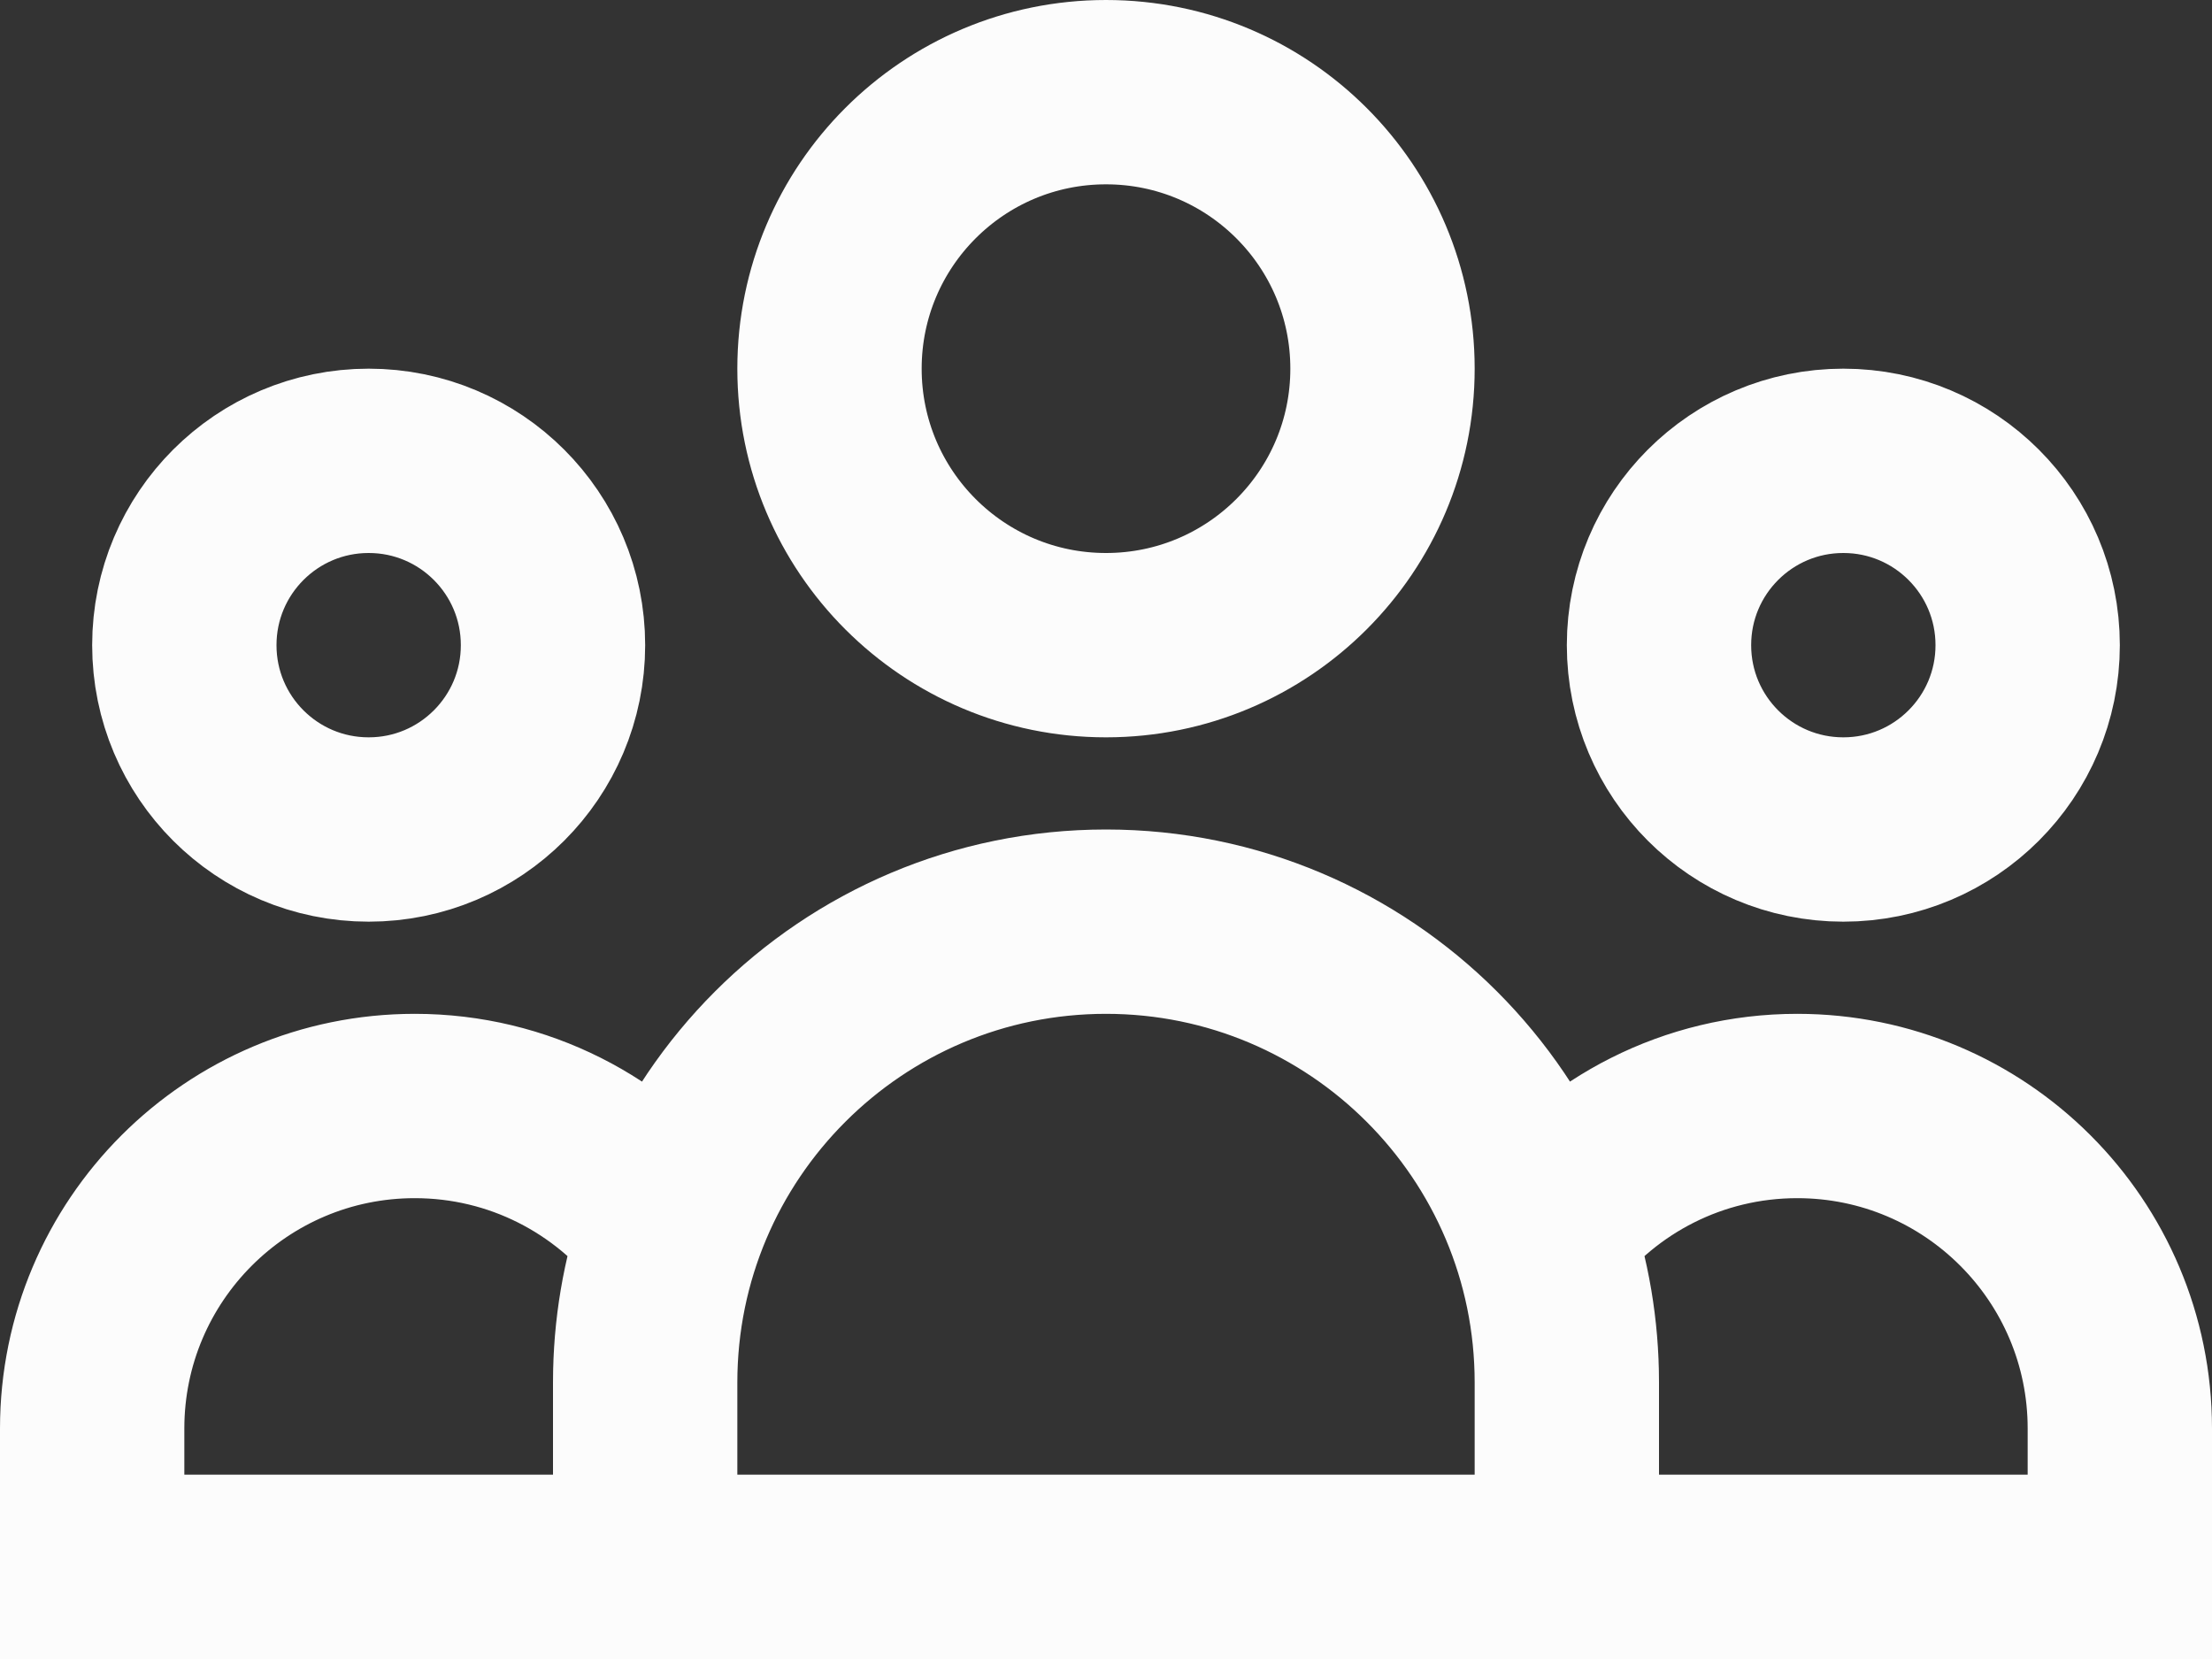
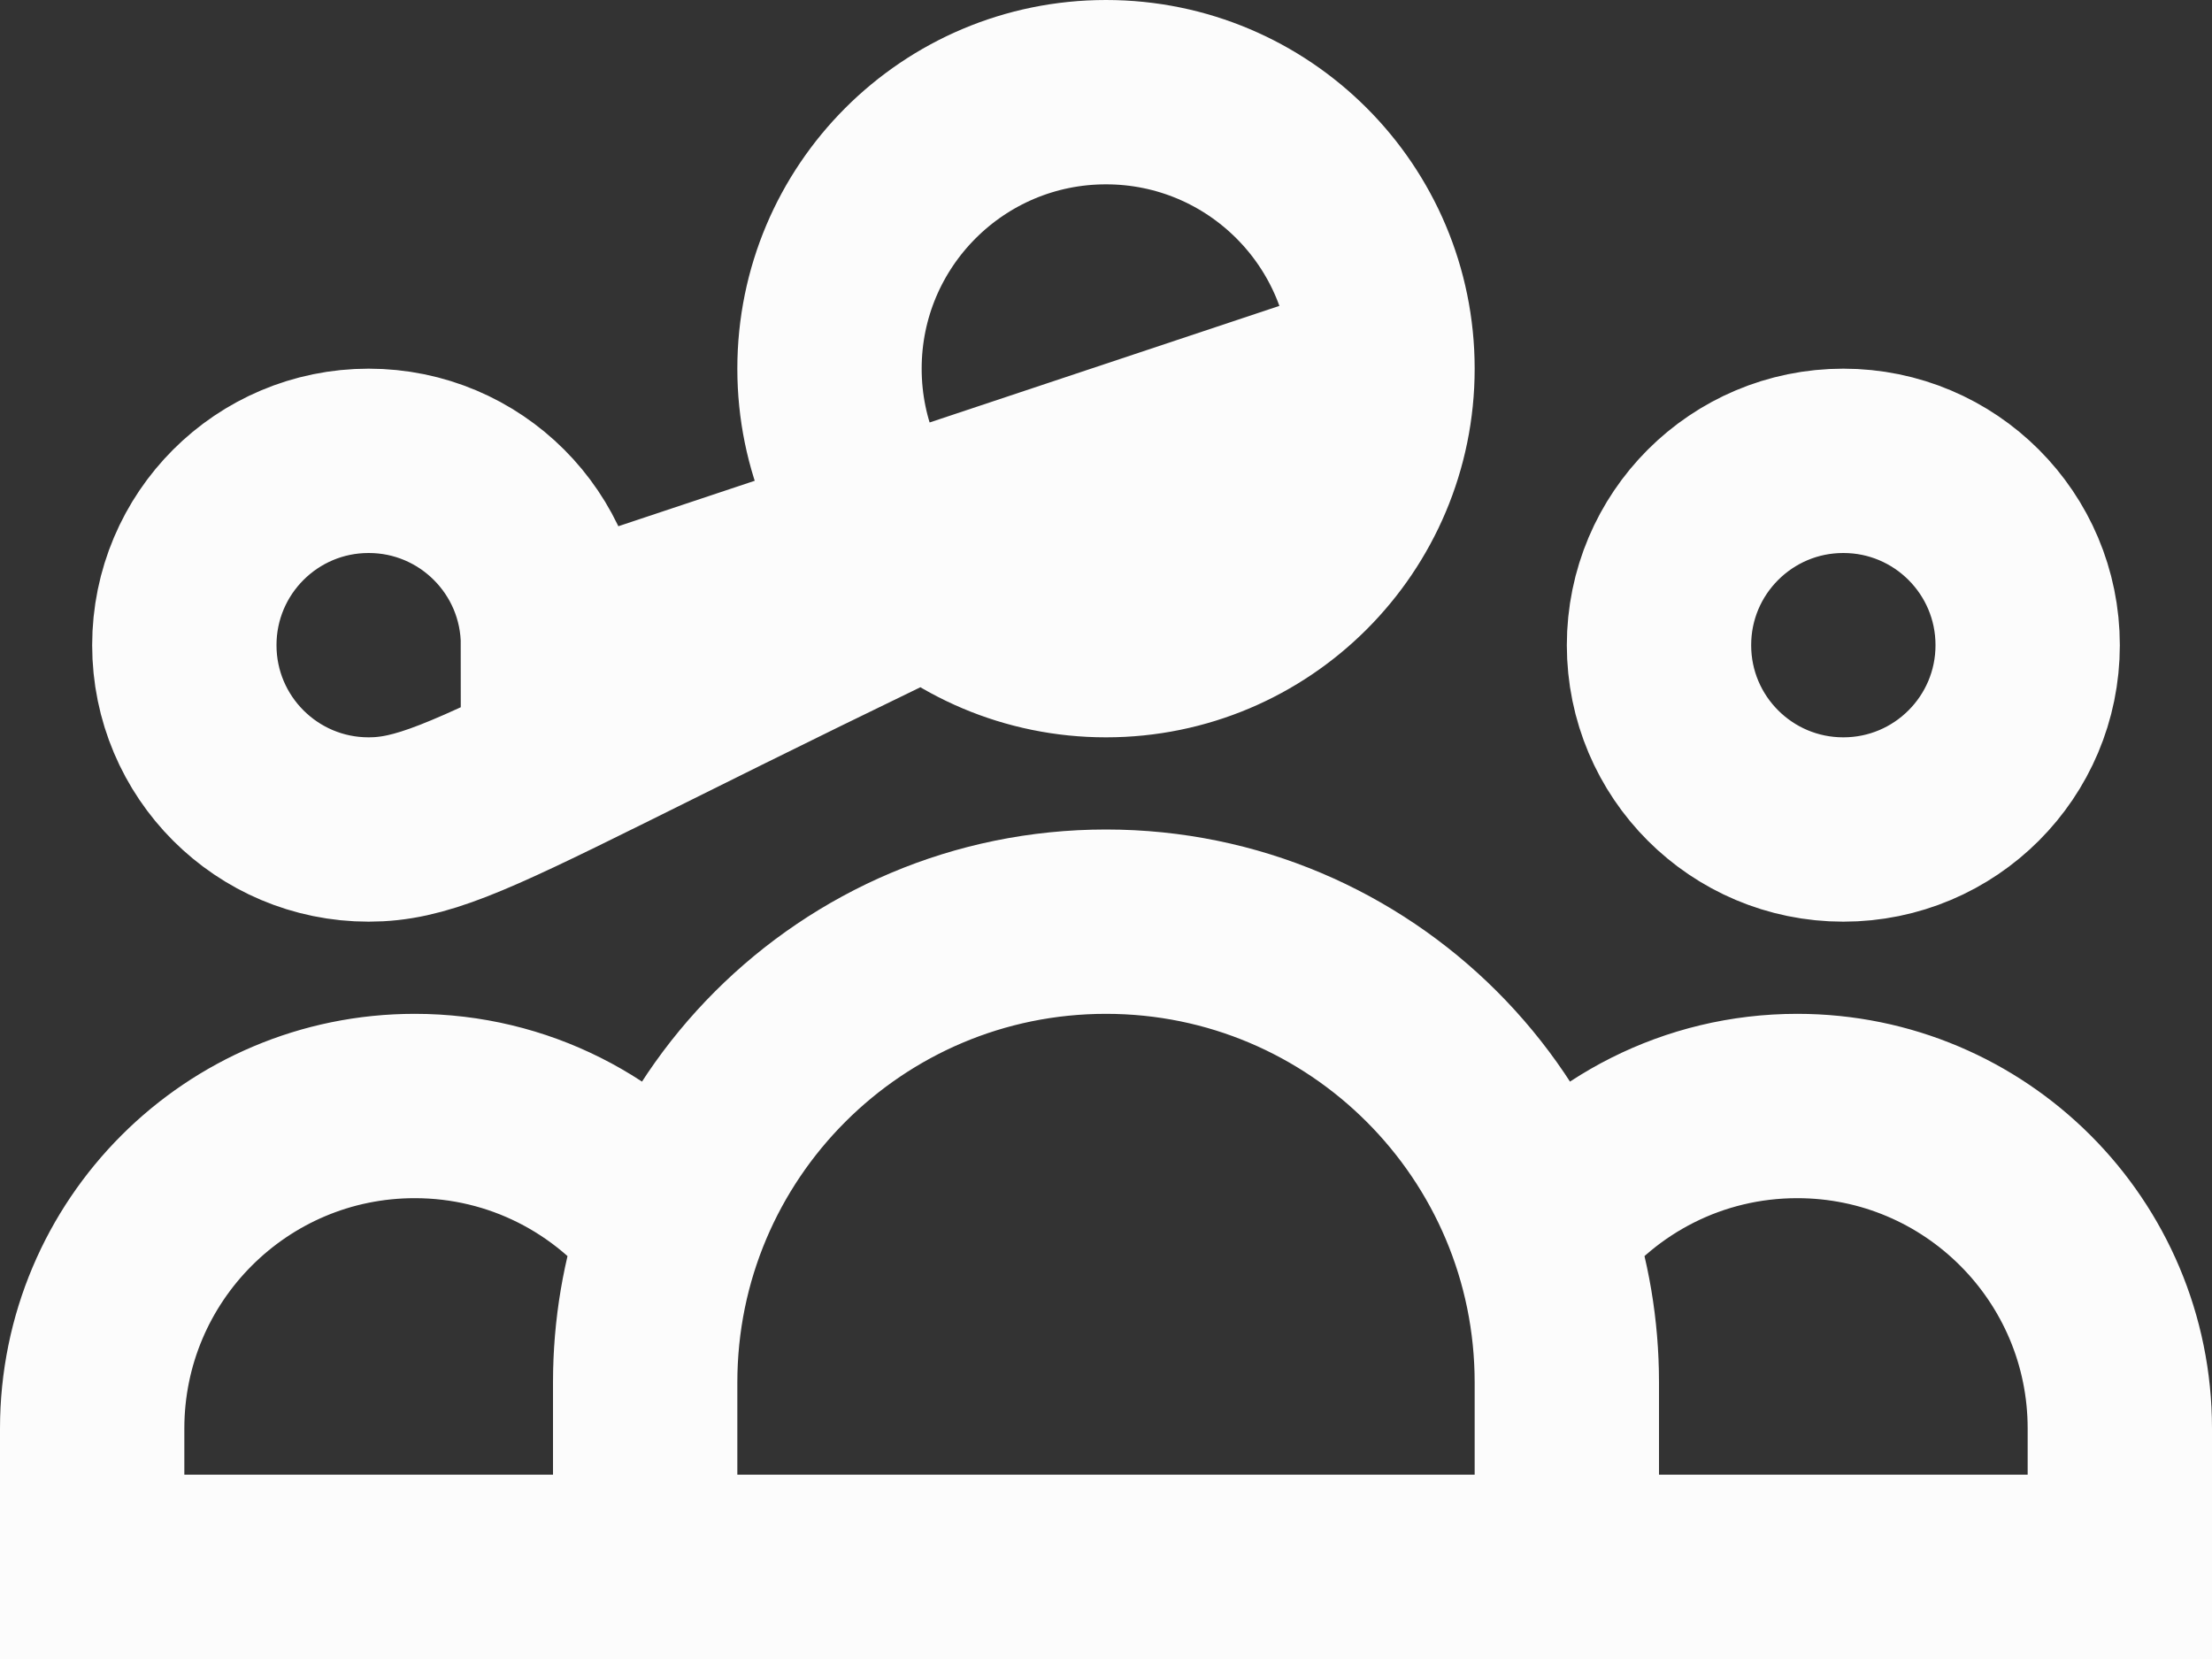
<svg xmlns="http://www.w3.org/2000/svg" width="24" height="18" viewBox="0 0 24 18" fill="none">
  <rect x="0" y="0" width="24" height="18" fill="#333333" stroke="none" />
-   <path d="M17 17V15M17 17H7M17 17H23V15.5C23 13.567 21.433 12 19.5 12C18.371 12 17.366 12.535 16.727 13.365C16.904 13.877 17 14.427 17 15M7 17V15M7 17H1V15.5C1 13.567 2.567 12 4.5 12C5.629 12 6.634 12.535 7.273 13.365C7.096 13.877 7 14.427 7 15M17 15C17 12.239 14.761 10 12 10C9.239 10 7 12.239 7 15M15 4C15 5.657 13.657 7 12 7C10.343 7 9 5.657 9 4C9 2.343 10.343 1 12 1C13.657 1 15 2.343 15 4ZM6 7C6 8.105 5.105 9 4 9C2.895 9 2 8.105 2 7C2 5.895 2.895 5 4 5C5.105 5 6 5.895 6 7ZM22 7C22 8.105 21.105 9 20 9C18.895 9 18 8.105 18 7C18 5.895 18.895 5 20 5C21.105 5 22 5.895 22 7Z" stroke="#FCFCFC" stroke-width="2" />
+   <path d="M17 17V15M17 17H7M17 17H23V15.5C23 13.567 21.433 12 19.5 12C18.371 12 17.366 12.535 16.727 13.365C16.904 13.877 17 14.427 17 15M7 17V15M7 17H1V15.5C1 13.567 2.567 12 4.5 12C5.629 12 6.634 12.535 7.273 13.365C7.096 13.877 7 14.427 7 15M17 15C17 12.239 14.761 10 12 10C9.239 10 7 12.239 7 15M15 4C15 5.657 13.657 7 12 7C10.343 7 9 5.657 9 4C9 2.343 10.343 1 12 1C13.657 1 15 2.343 15 4ZC6 8.105 5.105 9 4 9C2.895 9 2 8.105 2 7C2 5.895 2.895 5 4 5C5.105 5 6 5.895 6 7ZM22 7C22 8.105 21.105 9 20 9C18.895 9 18 8.105 18 7C18 5.895 18.895 5 20 5C21.105 5 22 5.895 22 7Z" stroke="#FCFCFC" stroke-width="2" />
</svg>